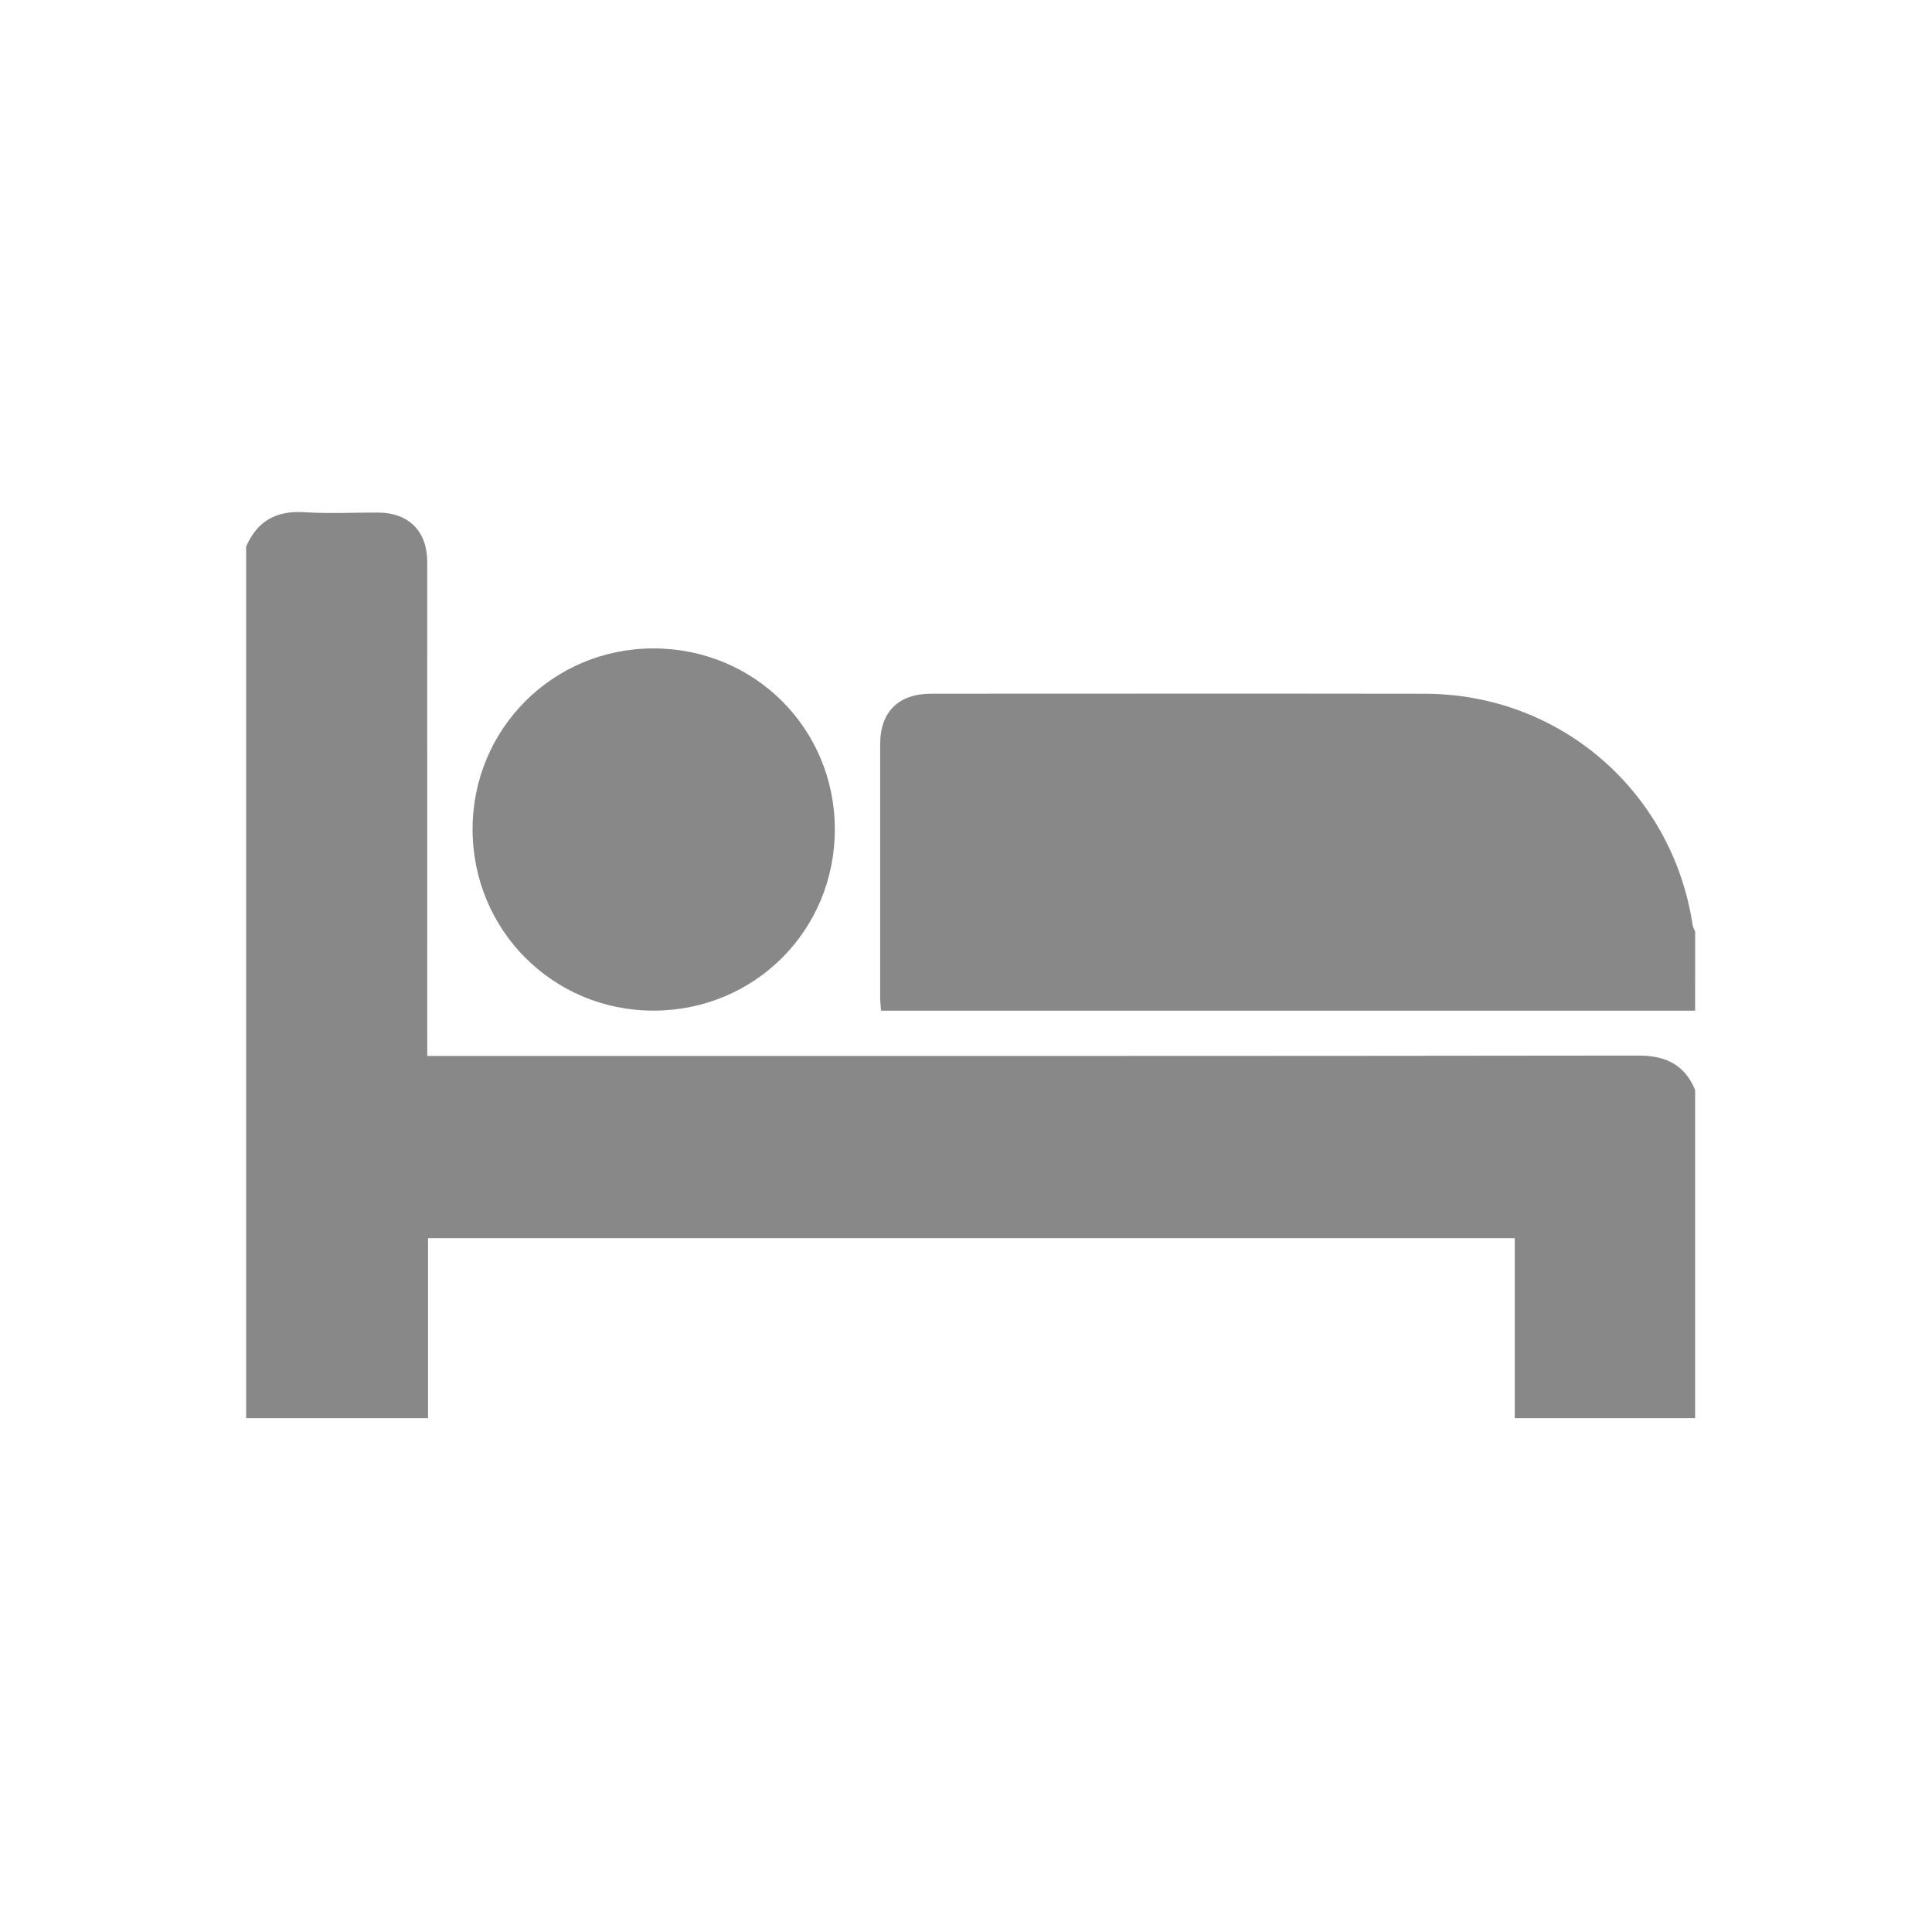
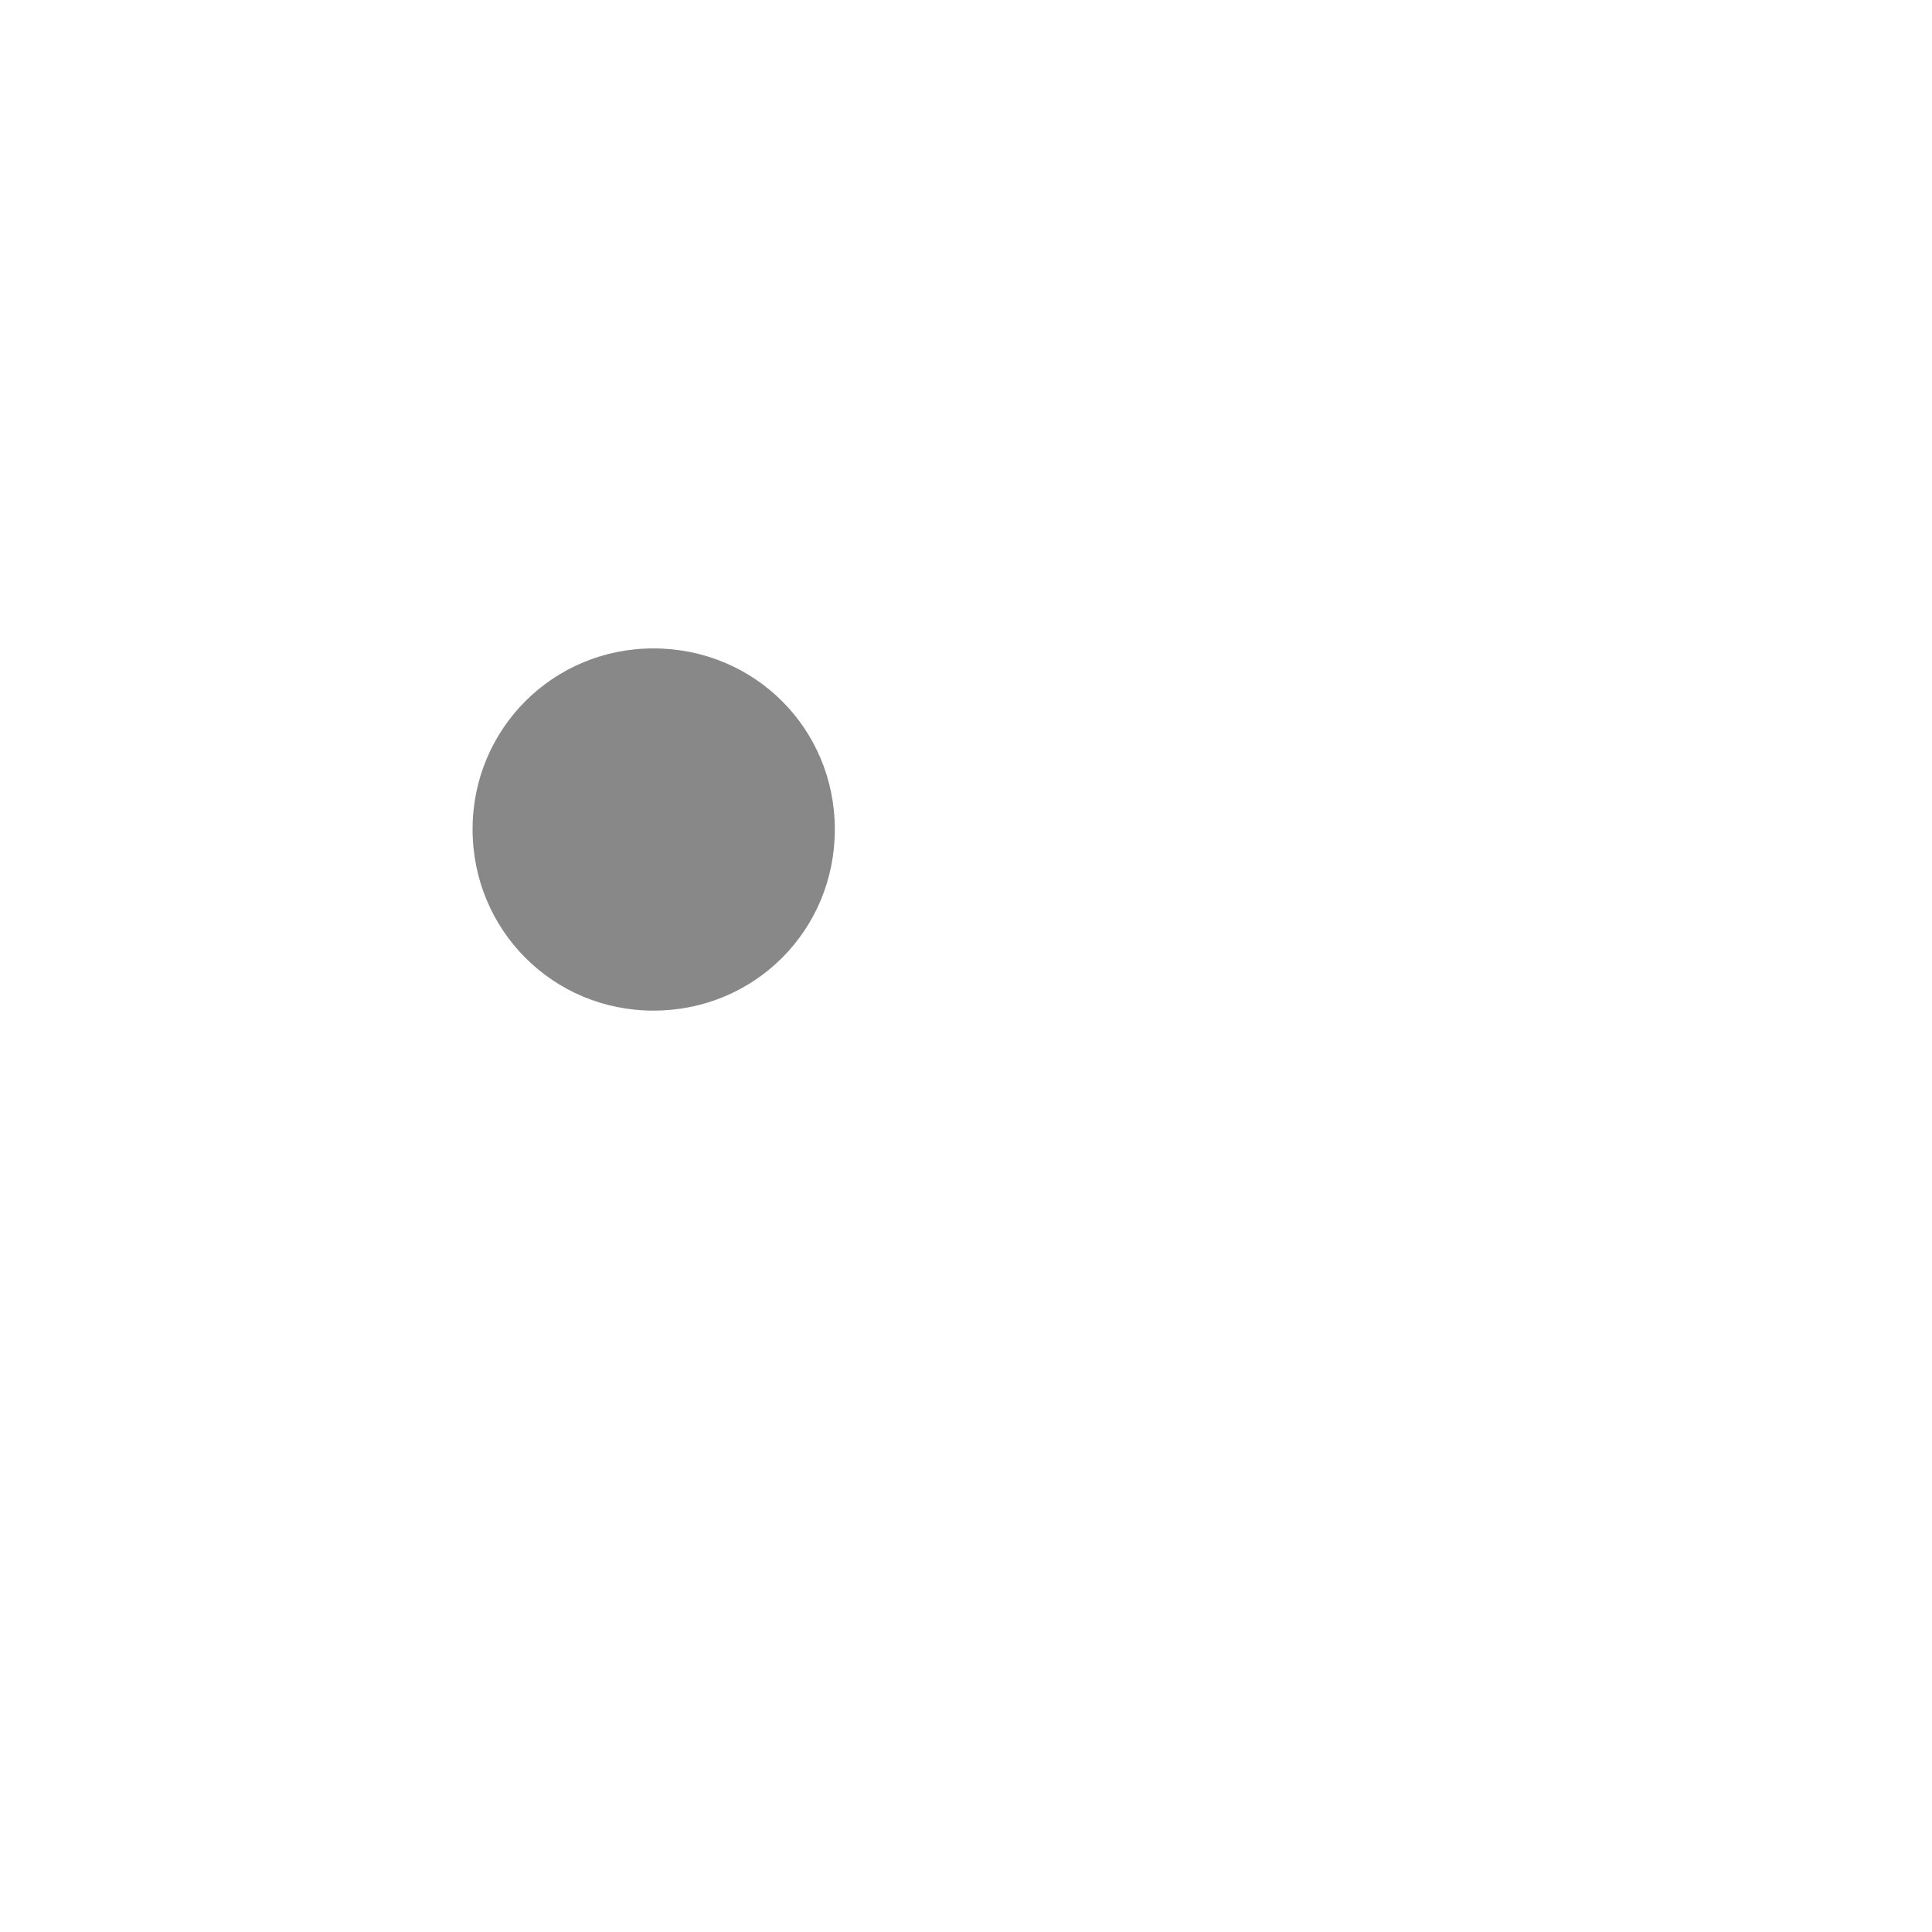
<svg xmlns="http://www.w3.org/2000/svg" version="1.1" id="Layer_1" x="0px" y="0px" width="200px" height="200px" viewBox="-155.5 356.5 200 200" enable-background="new -155.5 356.5 200 200" xml:space="preserve">
-   <path fill="#888888" d="M19.979,503.309c-6.187,0-12.373,0-18.674,0c0-6.256,0-12.387,0-18.634c-37.521,0-74.927,0-112.495,0  c0,6.095,0,12.263,0,18.634c-6.382,0-12.606,0-18.831,0c0-30.076,0-60.156,0-90.233c1.157-2.646,3.139-3.745,6.045-3.552  c2.526,0.168,5.073,0.026,7.611,0.037c3.178,0.015,5.09,1.924,5.091,5.119c0.006,16.397,0.003,32.797,0.003,49.194  c0,0.579,0,1.159,0,1.937c0.701,0,1.314,0,1.928,0c41.142,0,82.284,0.018,123.426-0.039c2.841-0.004,4.798,0.928,5.896,3.556  C19.979,480.652,19.979,491.98,19.979,503.309z" />
-   <path fill="#888888" d="M19.979,461.122c-28.061,0-56.121,0-84.278,0c-0.034-0.521-0.085-0.942-0.085-1.366  c-0.005-8.738-0.008-17.476-0.001-26.214c0.003-3.358,1.896-5.229,5.283-5.229c17.037-0.004,34.074-0.021,51.112,0.004  c13.974,0.019,25.609,10.102,27.714,23.947c0.034,0.227,0.168,0.438,0.256,0.655C19.979,455.652,19.979,458.389,19.979,461.122z" />
-   <path fill="#888888" d="M-87.841,461.12c-10.425,0.006-18.751-8.349-18.738-18.802c0.013-10.368,8.325-18.682,18.693-18.695  c10.469-0.016,18.801,8.281,18.807,18.725C-69.073,452.801-77.382,461.115-87.841,461.12z" />
+   <path fill="#888888" d="M-87.841,461.12c-10.425,0.006-18.751-8.349-18.738-18.802c0.013-10.368,8.325-18.682,18.693-18.695  c10.469-0.016,18.801,8.281,18.807,18.725C-69.073,452.801-77.382,461.115-87.841,461.12" />
</svg>